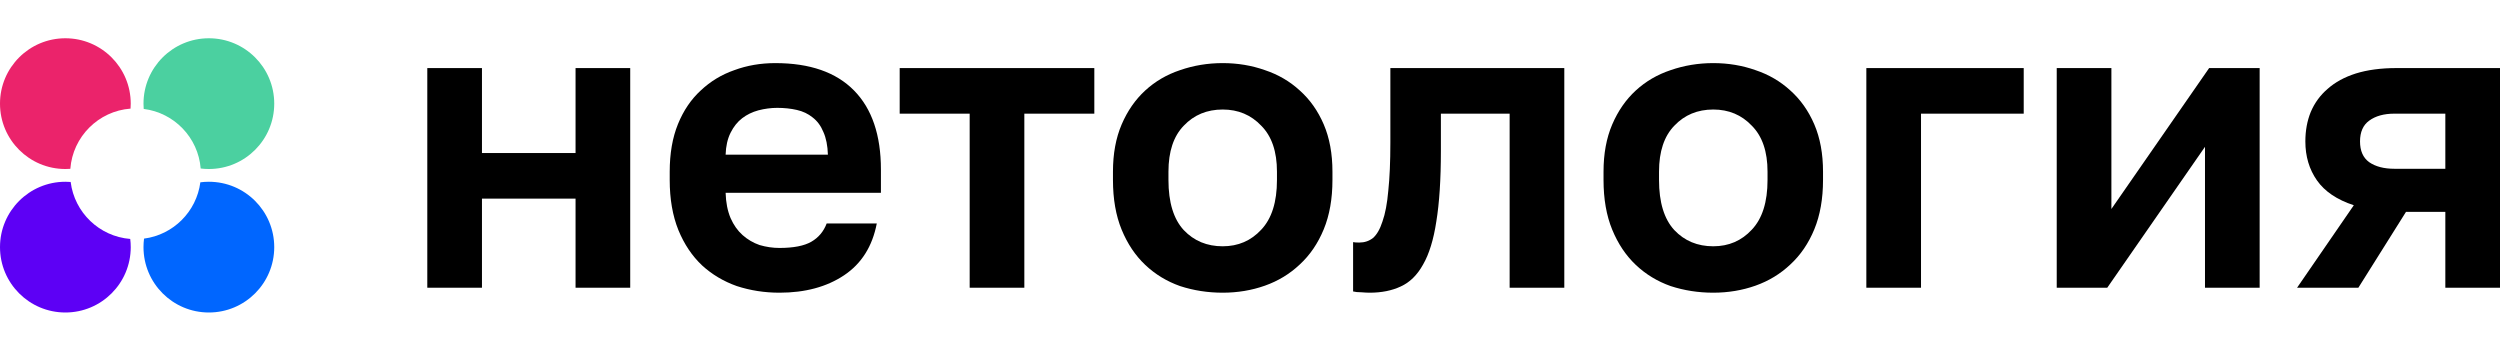
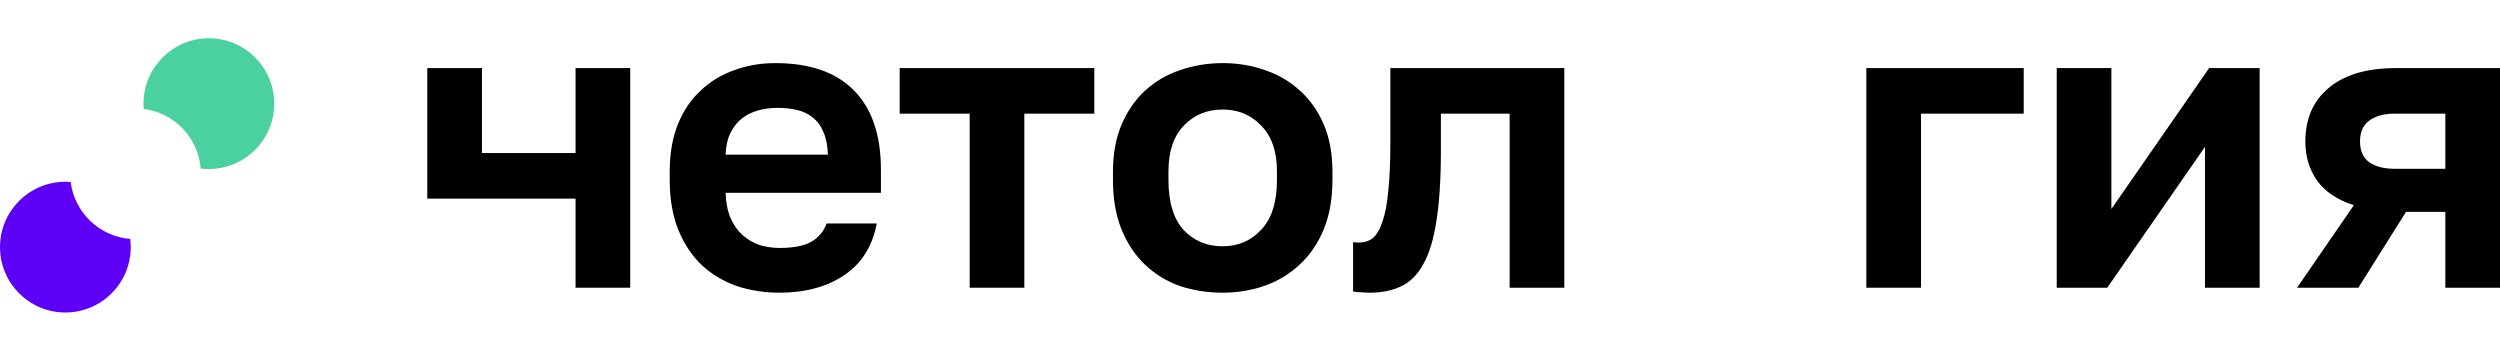
<svg xmlns="http://www.w3.org/2000/svg" width="784" height="110">
  <g>
    <title>background</title>
    <rect fill="none" id="canvas_background" height="112" width="786" y="-1" x="-1" />
  </g>
  <g>
    <title>Layer 1</title>
-     <path id="svg_1" fill="black" d="m134,21.349l17.143,0l0,26.643l29.351,0l0,-26.643l17.143,0l0,68.881l-17.143,0l0,-27.942l-29.351,0l0,27.942l-17.143,0l0,-68.881z" />
+     <path id="svg_1" fill="black" d="m134,21.349l17.143,0l0,26.643l29.351,0l0,-26.643l17.143,0l0,68.881l-17.143,0l0,-27.942l-29.351,0l-17.143,0l0,-68.881z" />
    <path id="svg_2" fill="black" d="m244.437,91.789c-4.675,0 -9.134,-0.693 -13.377,-2.079c-4.156,-1.473 -7.792,-3.639 -10.909,-6.498c-3.117,-2.946 -5.585,-6.628 -7.403,-11.047c-1.818,-4.505 -2.727,-9.747 -2.727,-15.726l0,-2.599c0,-5.718 0.866,-10.7 2.597,-14.946c1.732,-4.245 4.113,-7.755 7.143,-10.527c3.031,-2.859 6.537,-4.982 10.52,-6.368c3.983,-1.473 8.268,-2.209 12.857,-2.209c10.823,0 19.048,2.859 24.676,8.578c5.628,5.718 8.442,13.993 8.442,24.823l0,7.278l-48.702,0c0.086,3.033 0.606,5.675 1.558,7.928c0.952,2.166 2.208,3.942 3.766,5.329c1.559,1.386 3.334,2.426 5.325,3.119c2.078,0.607 4.156,0.91 6.234,0.91c4.416,0 7.749,-0.65 10,-1.95c2.251,-1.3 3.853,-3.206 4.805,-5.718l15.715,0c-1.385,7.191 -4.805,12.607 -10.26,16.245c-5.455,3.639 -12.208,5.458 -20.26,5.458zm-0.649,-57.964c-1.992,0 -3.983,0.26 -5.974,0.78c-1.905,0.52 -3.594,1.343 -5.066,2.469c-1.471,1.126 -2.684,2.643 -3.636,4.549c-0.952,1.906 -1.472,4.202 -1.558,6.888l32.078,0c-0.087,-2.859 -0.563,-5.242 -1.429,-7.148c-0.779,-1.906 -1.904,-3.422 -3.376,-4.549c-1.386,-1.126 -3.031,-1.906 -4.935,-2.339c-1.905,-0.433 -3.94,-0.65 -6.104,-0.65z" />
    <path id="svg_3" fill="black" d="m304.089,35.645l-21.948,0l0,-14.296l61.039,0l0,14.296l-21.948,0l0,54.585l-17.143,0l0,-54.585z" />
    <path id="svg_4" fill="black" d="m383.441,91.789c-4.676,0 -9.135,-0.693 -13.377,-2.079c-4.156,-1.473 -7.792,-3.682 -10.909,-6.628c-3.117,-2.946 -5.585,-6.628 -7.403,-11.047c-1.818,-4.419 -2.727,-9.617 -2.727,-15.596l0,-2.599c0,-5.632 0.909,-10.57 2.727,-14.816c1.818,-4.245 4.286,-7.798 7.403,-10.657c3.117,-2.859 6.753,-4.982 10.909,-6.368c4.242,-1.473 8.701,-2.209 13.377,-2.209c4.675,0 9.091,0.736 13.247,2.209c4.156,1.386 7.792,3.509 10.909,6.368c3.204,2.859 5.714,6.412 7.533,10.657c1.818,4.245 2.727,9.184 2.727,14.816l0,2.599c0,5.892 -0.909,11.047 -2.727,15.466c-1.819,4.419 -4.329,8.101 -7.533,11.047c-3.117,2.946 -6.753,5.155 -10.909,6.628c-4.156,1.473 -8.572,2.209 -13.247,2.209zm0,-14.556c4.848,0 8.874,-1.733 12.078,-5.199c3.29,-3.466 4.935,-8.664 4.935,-15.596l0,-2.599c0,-6.325 -1.645,-11.134 -4.935,-14.426c-3.204,-3.379 -7.23,-5.069 -12.078,-5.069c-4.935,0 -9.005,1.69 -12.208,5.069c-3.204,3.292 -4.805,8.101 -4.805,14.426l0,2.599c0,7.018 1.601,12.26 4.805,15.726c3.203,3.379 7.273,5.069 12.208,5.069z" />
    <path id="svg_5" fill="black" d="m429.525,91.789c-0.693,0 -1.558,-0.043 -2.597,-0.13c-1.039,0 -1.905,-0.087 -2.598,-0.26l0,-15.466c0.433,0.087 1.083,0.13 1.948,0.13c1.645,0 3.074,-0.476 4.286,-1.43c1.212,-1.04 2.208,-2.772 2.987,-5.199c0.866,-2.426 1.472,-5.632 1.818,-9.617c0.433,-4.072 0.65,-9.098 0.65,-15.076l0,-23.393l54.546,0l0,68.881l-17.143,0l0,-54.585l-21.559,0l0,11.697c0,8.924 -0.476,16.289 -1.428,22.094c-0.866,5.718 -2.252,10.224 -4.156,13.516c-1.819,3.292 -4.156,5.588 -7.013,6.888c-2.771,1.3 -6.018,1.95 -9.741,1.95z" />
-     <path id="svg_6" fill="black" d="m537.284,91.789c-4.676,0 -9.135,-0.693 -13.377,-2.079c-4.156,-1.473 -7.793,-3.682 -10.91,-6.628c-3.117,-2.946 -5.584,-6.628 -7.402,-11.047c-1.819,-4.419 -2.728,-9.617 -2.728,-15.596l0,-2.599c0,-5.632 0.909,-10.57 2.728,-14.816c1.818,-4.245 4.285,-7.798 7.402,-10.657c3.117,-2.859 6.754,-4.982 10.91,-6.368c4.242,-1.473 8.701,-2.209 13.377,-2.209c4.675,0 9.091,0.736 13.246,2.209c4.156,1.386 7.793,3.509 10.91,6.368c3.203,2.859 5.714,6.412 7.532,10.657c1.818,4.245 2.728,9.184 2.728,14.816l0,2.599c0,5.892 -0.91,11.047 -2.728,15.466c-1.818,4.419 -4.329,8.101 -7.532,11.047c-3.117,2.946 -6.754,5.155 -10.91,6.628c-4.155,1.473 -8.571,2.209 -13.246,2.209zm0,-14.556c4.848,0 8.874,-1.733 12.078,-5.199c3.29,-3.466 4.935,-8.664 4.935,-15.596l0,-2.599c0,-6.325 -1.645,-11.134 -4.935,-14.426c-3.204,-3.379 -7.23,-5.069 -12.078,-5.069c-4.936,0 -9.005,1.69 -12.208,5.069c-3.204,3.292 -4.806,8.101 -4.806,14.426l0,2.599c0,7.018 1.602,12.26 4.806,15.726c3.203,3.379 7.272,5.069 12.208,5.069z" />
    <path id="svg_7" fill="black" d="m585.285,21.349l49.352,0l0,14.296l-32.208,0l0,54.585l-17.144,0l0,-68.881z" />
    <path id="svg_8" fill="black" d="m644.991,21.349l17.143,0l0,44.188l30.65,-44.188l15.844,0l0,68.881l-17.143,0l0,-44.188l-30.649,44.188l-15.845,0l0,-68.881z" />
    <path id="svg_9" fill="black" d="m738.155,64.367c-5.281,-1.733 -9.134,-4.332 -11.558,-7.798c-2.425,-3.466 -3.637,-7.538 -3.637,-12.217c0,-3.379 0.563,-6.455 1.688,-9.227c1.213,-2.859 2.987,-5.285 5.325,-7.278c2.338,-2.079 5.282,-3.682 8.832,-4.809c3.636,-1.126 7.878,-1.69 12.727,-1.69l32.468,0l0,68.881l-17.143,0l0,-23.783l-12.338,0l-14.935,23.783l-19.221,0l17.792,-25.863zm1.948,-20.015c0,2.946 0.953,5.112 2.857,6.498c1.992,1.386 4.633,2.079 7.923,2.079l15.974,0l0,-17.285l-15.974,0c-3.29,0 -5.931,0.736 -7.923,2.209c-1.904,1.386 -2.857,3.552 -2.857,6.498z" />
    <path id="svg_10" fill="#5D00F5" d="m22.159,57.066c-0.547,-0.044 -1.101,-0.066 -1.659,-0.066c-11.322,0 -20.5,9.178 -20.5,20.5c0,11.322 9.178,20.5 20.5,20.5c11.322,0 20.5,-9.178 20.5,-20.5c0,-0.869 -0.054,-1.726 -0.159,-2.566c-9.694,-0.776 -17.487,-8.297 -18.682,-17.868z" clip-rule="evenodd" fill-rule="evenodd" />
-     <path id="svg_11" fill="#EB236B" d="m41,32.5c0,-11.322 -9.178,-20.5 -20.5,-20.5c-11.322,0 -20.5,9.178 -20.5,20.5c0,11.322 9.178,20.5 20.5,20.5c0.524,0 1.044,-0.02 1.558,-0.058c0.758,-10.079 8.804,-18.126 18.883,-18.883c0.039,-0.514 0.058,-1.034 0.058,-1.558z" clip-rule="evenodd" fill-rule="evenodd" />
    <path id="svg_12" fill="#4BD0A0" d="m62.934,52.841c0.841,0.105 1.697,0.159 2.566,0.159c11.322,0 20.5,-9.178 20.5,-20.5c0,-11.322 -9.178,-20.5 -20.5,-20.5c-11.322,0 -20.5,9.178 -20.5,20.5c0,0.558 0.022,1.112 0.066,1.659c9.57,1.195 17.091,8.987 17.868,18.682z" clip-rule="evenodd" fill-rule="evenodd" />
-     <path id="svg_13" fill="#0066FF" d="m45.173,74.827c-0.114,0.875 -0.173,1.767 -0.173,2.673c0,11.322 9.178,20.5 20.5,20.5c11.322,0 20.5,-9.178 20.5,-20.5c0,-11.322 -9.178,-20.5 -20.5,-20.5c-0.906,0 -1.798,0.059 -2.673,0.173c-1.196,9.184 -8.47,16.459 -17.655,17.655z" clip-rule="evenodd" fill-rule="evenodd" />
  </g>
</svg>